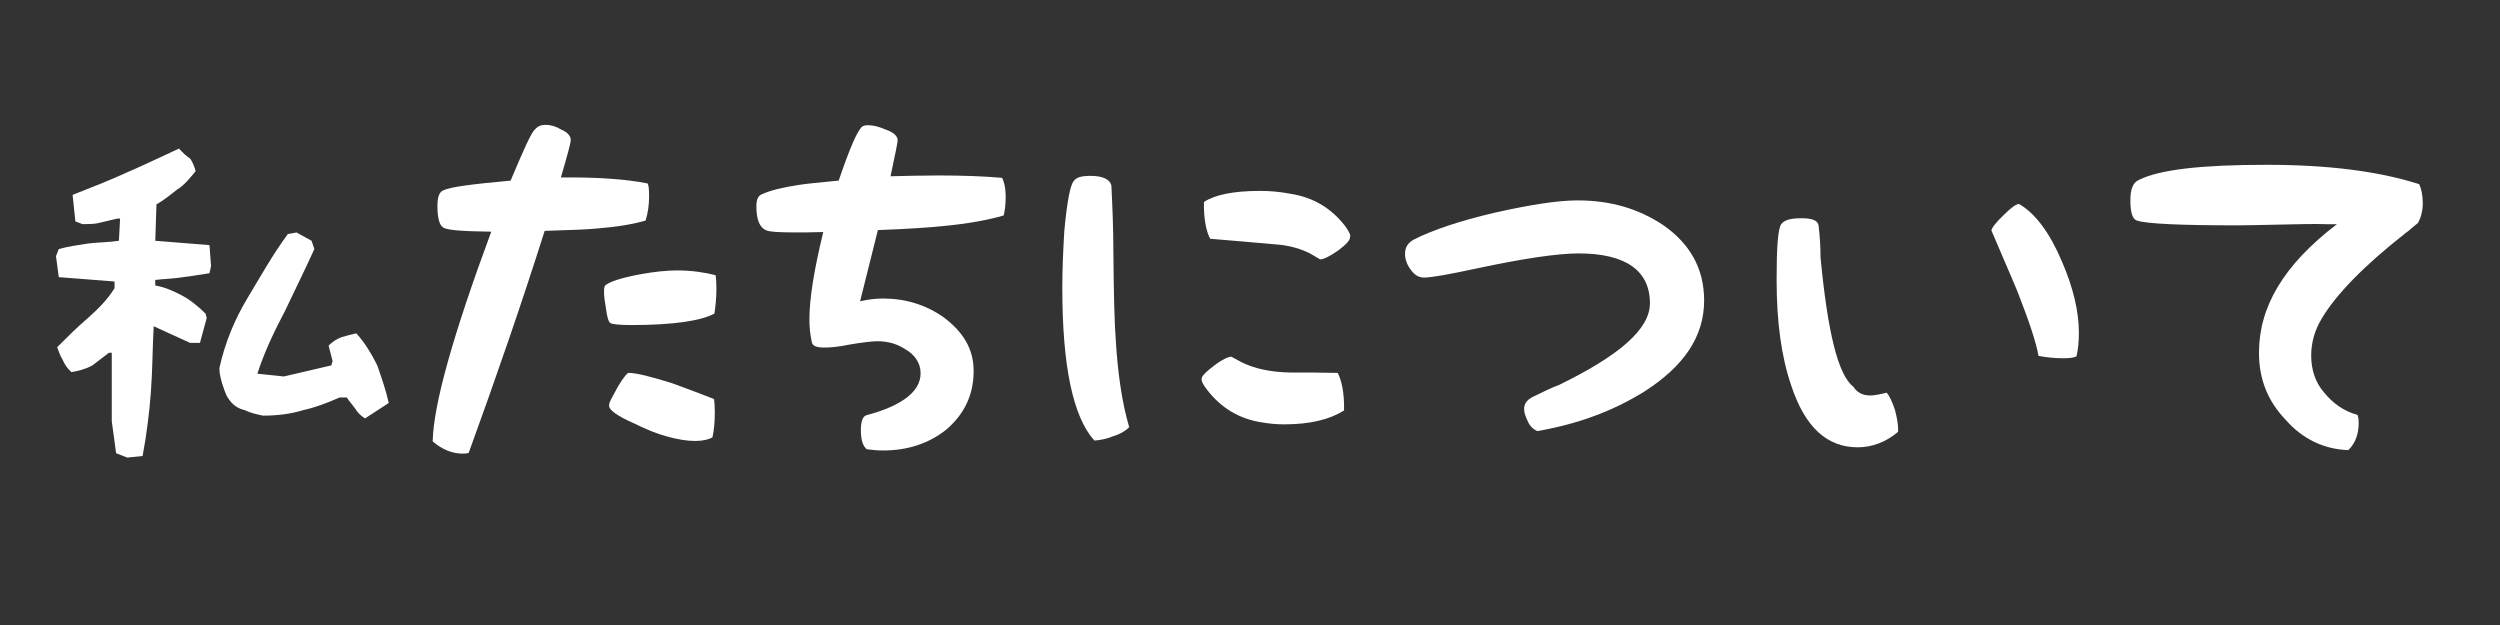
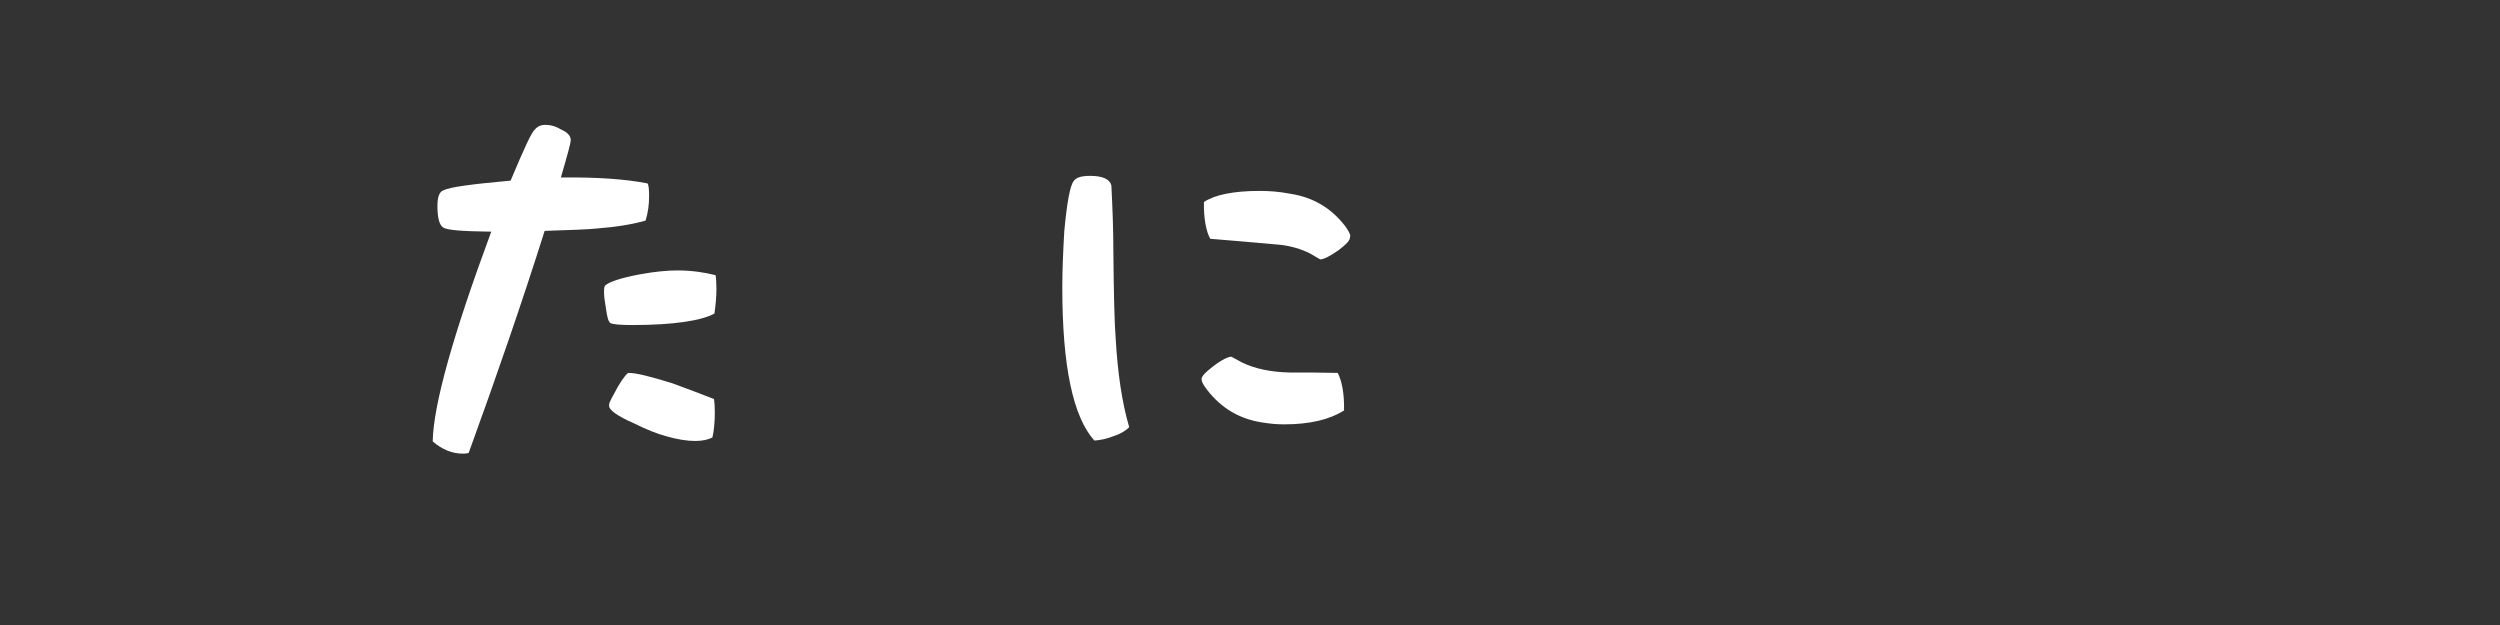
<svg xmlns="http://www.w3.org/2000/svg" version="1.1" id="レイヤー_1" x="0px" y="0px" width="132.667px" height="33.167px" viewBox="0 0 132.667 33.167" enable-background="new 0 0 132.667 33.167" xml:space="preserve">
  <rect x="0" y="0" width="132.667" height="33.167" fill="#333333" stroke="none" />
  <g>
-     <path fill="#FFFFFF" d="M6.162,24.051l-0.231-1.701v-3.632H5.784c-0.294,0.231-0.588,0.441-0.882,0.672   c-0.378,0.21-0.756,0.294-1.113,0.357c-0.231-0.21-0.378-0.441-0.462-0.651c-0.147-0.231-0.21-0.462-0.294-0.672   c0.525-0.525,1.05-1.05,1.638-1.554c0.525-0.462,1.029-0.966,1.407-1.575v-0.357l-2.96-0.231l-0.147-1.113l0.147-0.378   c0.525-0.147,1.029-0.21,1.554-0.294c0.525-0.063,1.113-0.063,1.638-0.147l0.063-1.176H6.225c-0.294,0.063-0.588,0.147-0.882,0.21   c-0.294,0.084-0.588,0.084-0.966,0.084L4,11.748l-0.147-1.407C4.818,9.963,5.784,9.585,6.75,9.144   c0.882-0.378,1.785-0.819,2.75-1.26c0.21,0.231,0.357,0.378,0.588,0.525c0.147,0.21,0.231,0.441,0.294,0.672   c-0.294,0.357-0.588,0.735-0.966,0.966c-0.378,0.294-0.735,0.588-1.113,0.798l-0.063,1.932l2.876,0.231l0.084,1.113l-0.084,0.378   c-0.441,0.063-0.882,0.147-1.407,0.21c-0.504,0.084-0.966,0.084-1.47,0.147v0.294c0.504,0.084,0.966,0.294,1.407,0.525   s0.882,0.588,1.26,0.966l0.063,0.231l-0.357,1.323h-0.525l-1.932-0.882c-0.063,1.176-0.063,2.373-0.147,3.485   s-0.231,2.289-0.441,3.401L6.75,24.282L6.162,24.051z M18.844,21.679c-0.147-0.21-0.294-0.357-0.441-0.588h-0.378   c-0.672,0.294-1.26,0.525-1.932,0.672c-0.672,0.21-1.407,0.294-2.142,0.294c-0.378-0.084-0.672-0.147-0.966-0.294   c-0.378-0.084-0.672-0.294-0.903-0.672c-0.147-0.231-0.21-0.525-0.294-0.735c-0.063-0.231-0.147-0.525-0.147-0.819   c0.294-1.344,0.819-2.604,1.491-3.716s1.323-2.289,2.142-3.401l0.462-0.084l0.798,0.441l0.147,0.441   c-0.504,1.113-1.029,2.163-1.554,3.275c-0.588,1.113-1.113,2.226-1.47,3.338l1.407,0.147l2.52-0.588l0.063-0.231l-0.21-0.819   c0.21-0.21,0.441-0.357,0.672-0.441c0.21-0.063,0.504-0.147,0.798-0.21c0.462,0.504,0.819,1.113,1.113,1.701   c0.231,0.672,0.462,1.323,0.609,1.995l-1.26,0.819C19.138,22.057,18.991,21.91,18.844,21.679z" />
    <path fill="#FFFFFF" d="M34.258,11.706c-0.651,0.189-1.512,0.336-2.583,0.42c-0.399,0.042-1.302,0.084-2.771,0.126   c-1.197,3.779-2.541,7.685-4.031,11.779c-0.042,0.021-0.147,0.042-0.315,0.042c-0.546,0-1.092-0.21-1.596-0.651   c0.042-1.953,1.071-5.627,3.107-11.128c-1.617-0.021-2.373-0.084-2.562-0.231c-0.189-0.126-0.294-0.504-0.294-1.134   c0-0.483,0.105-0.735,0.294-0.819c0.357-0.189,1.533-0.336,3.59-0.525c0.714-1.701,1.113-2.583,1.302-2.729   c0.147-0.168,0.336-0.231,0.546-0.231c0.294,0,0.567,0.084,0.84,0.252c0.336,0.147,0.504,0.336,0.504,0.567   c0,0.126-0.168,0.756-0.525,1.974c1.911-0.021,3.422,0.084,4.598,0.315c0.063,0.084,0.084,0.336,0.084,0.672   C34.447,10.866,34.384,11.307,34.258,11.706z M37.912,16.64c-0.693,0.378-2.163,0.609-4.367,0.609   c-0.693,0-1.029-0.042-1.155-0.105c-0.105-0.084-0.168-0.294-0.231-0.756c-0.063-0.378-0.105-0.651-0.105-0.882   c0-0.21,0.021-0.315,0.063-0.357c0.21-0.189,0.819-0.399,1.827-0.588c0.798-0.147,1.449-0.21,1.995-0.21   c0.777,0,1.449,0.105,2.037,0.252c0.021,0.147,0.042,0.378,0.042,0.735C38.017,15.779,37.975,16.22,37.912,16.64z M33.355,19.789   c0.42,0,1.155,0.189,2.31,0.546c0.861,0.315,1.638,0.609,2.226,0.84c0.021,0.126,0.042,0.378,0.042,0.714   c0,0.504-0.042,0.945-0.126,1.323c-0.189,0.105-0.504,0.189-0.903,0.189c-0.462,0-0.966-0.084-1.554-0.252   c-0.462-0.126-1.008-0.336-1.68-0.672c-0.924-0.399-1.365-0.735-1.344-0.945v-0.063c0-0.126,0.189-0.441,0.462-0.945   C33.083,20.02,33.292,19.789,33.355,19.789z" />
-     <path fill="#FFFFFF" d="M53.263,11.433c-0.777,0.231-1.89,0.441-3.254,0.567c-0.588,0.063-1.722,0.147-3.422,0.21l-0.945,3.779   c0.462-0.105,0.819-0.147,1.218-0.147c1.197,0,2.289,0.336,3.233,1.008c1.029,0.777,1.575,1.68,1.575,2.834   c0,1.281-0.504,2.31-1.47,3.128c-0.903,0.714-2.016,1.092-3.317,1.092c-0.294,0-0.588-0.021-0.882-0.063   c-0.21-0.168-0.315-0.504-0.315-1.008s0.105-0.735,0.294-0.798c1.89-0.504,2.876-1.26,2.876-2.226c0-0.525-0.294-0.987-0.819-1.281   c-0.42-0.273-0.903-0.42-1.47-0.42c-0.294,0-0.798,0.063-1.428,0.168c-0.609,0.126-1.05,0.168-1.365,0.168   c-0.462,0-0.651-0.084-0.693-0.294c-0.084-0.399-0.126-0.777-0.126-1.197c0-1.134,0.252-2.646,0.735-4.64   c-0.609,0.021-1.092,0.021-1.533,0.021c-0.861,0-1.365-0.042-1.47-0.105c-0.357-0.126-0.546-0.546-0.546-1.26   c0-0.378,0.084-0.567,0.273-0.651c0.441-0.21,1.134-0.378,1.974-0.504c0.378-0.063,1.05-0.126,2.121-0.231   c0.609-1.785,1.008-2.688,1.26-2.876c0.084-0.042,0.168-0.063,0.294-0.063c0.294,0,0.609,0.084,0.987,0.252   c0.42,0.147,0.588,0.357,0.588,0.546c0,0.126-0.126,0.714-0.378,1.911c0.924-0.021,1.743-0.042,2.562-0.042   c1.26,0,2.415,0.042,3.359,0.126c0.105,0.21,0.189,0.525,0.189,1.029C53.368,10.845,53.326,11.16,53.263,11.433z" />
    <path fill="#FFFFFF" d="M56.982,9.606c0.126-0.189,0.399-0.273,0.882-0.273c0.672,0,1.029,0.189,1.113,0.504   c0.063,1.239,0.105,2.394,0.105,3.422c0.021,2.415,0.063,3.989,0.126,4.745c0.105,1.806,0.336,3.38,0.714,4.661   c-0.147,0.168-0.441,0.357-0.84,0.483c-0.378,0.147-0.693,0.21-1.008,0.231c-1.134-1.26-1.701-3.947-1.701-8.125   c0-0.903,0.042-1.89,0.105-2.981C56.625,10.698,56.793,9.816,56.982,9.606z M65.339,18.928c0,0,0.168,0.084,0.546,0.294   c0.672,0.336,1.533,0.525,2.562,0.546c0.84,0,1.701,0,2.541,0.021c0.21,0.399,0.357,1.071,0.336,1.995   c-0.777,0.483-1.806,0.735-3.191,0.735c-0.42,0-0.798-0.042-1.176-0.105c-1.218-0.189-2.163-0.777-2.897-1.722   c-0.21-0.273-0.294-0.441-0.294-0.546v-0.021c-0.021-0.147,0.21-0.378,0.651-0.714S65.192,18.928,65.339,18.928z M66.851,10.131   c0.546,0,1.05,0.042,1.596,0.147c1.26,0.189,2.205,0.777,2.939,1.722c0.21,0.294,0.273,0.462,0.273,0.525l-0.021,0.042   c0.021,0.168-0.168,0.378-0.609,0.714c-0.483,0.336-0.798,0.483-0.966,0.483c0,0-0.168-0.084-0.546-0.315   c-0.462-0.231-1.008-0.399-1.617-0.462c-1.638-0.147-2.897-0.252-3.674-0.315c-0.21-0.357-0.357-1.071-0.336-1.953   C64.457,10.341,65.444,10.131,66.851,10.131z" />
-     <path fill="#FFFFFF" d="M83.714,10.635c1.764,0,3.233,0.441,4.535,1.302c1.428,0.987,2.184,2.31,2.184,4.01   c0,1.911-1.071,3.485-3.17,4.829c-1.68,1.05-3.59,1.743-5.69,2.1c-0.189-0.084-0.357-0.231-0.483-0.483   c-0.126-0.273-0.21-0.462-0.21-0.693c0-0.252,0.126-0.462,0.441-0.63c0.609-0.294,1.071-0.525,1.386-0.63   c3.191-1.554,4.85-2.96,4.85-4.346c0-1.743-1.302-2.646-3.779-2.646c-1.134,0-2.96,0.273-5.417,0.798   c-1.47,0.315-2.394,0.483-2.792,0.483c-0.294,0-0.504-0.147-0.693-0.399c-0.21-0.273-0.315-0.567-0.315-0.861   c0-0.357,0.168-0.609,0.504-0.777c0.966-0.483,2.373-0.966,4.262-1.407C81.194,10.866,82.664,10.635,83.714,10.635z" />
-     <path fill="#FFFFFF" d="M98.352,20.524c0.189,0.294,0.483,0.462,0.882,0.462c0.231,0,0.546-0.063,0.882-0.147   c0.147,0.147,0.294,0.483,0.441,0.903c0.126,0.483,0.189,0.861,0.168,1.176c-0.651,0.546-1.386,0.819-2.142,0.819   c-1.617,0-2.792-1.05-3.527-3.275c-0.525-1.533-0.777-3.38-0.777-5.606c0-1.659,0.063-2.646,0.231-2.939   c0.147-0.231,0.483-0.336,1.092-0.336c0.588,0,0.861,0.126,0.903,0.378c0.084,0.693,0.105,1.281,0.105,1.701   C96.987,17.605,97.533,19.894,98.352,20.524z M107.149,10.824c0,0,0.021,0.021,0.063,0.042c0.798,0.483,1.554,1.47,2.205,3.002   c0.609,1.407,0.903,2.667,0.903,3.8c0,0.462-0.042,0.882-0.126,1.239c-0.105,0.063-0.336,0.105-0.672,0.105   c-0.441,0-0.903-0.042-1.344-0.126c-0.126-0.714-0.504-1.848-1.071-3.296c-0.021-0.084-0.504-1.197-1.428-3.359   c0.021-0.147,0.231-0.42,0.672-0.84C106.75,10.992,107.002,10.824,107.149,10.824z" />
-     <path fill="#FFFFFF" d="M128.38,9.774c0.105,0.231,0.189,0.567,0.189,1.008c0,0.42-0.105,0.777-0.252,1.05   c-0.252,0.189-0.462,0.399-0.672,0.546c-2.226,1.743-3.695,3.275-4.43,4.514c-0.399,0.651-0.567,1.323-0.567,1.974   c0,0.735,0.21,1.428,0.693,1.974c0.462,0.567,1.05,0.987,1.764,1.176c0.042,0.105,0.063,0.252,0.063,0.42   c0,0.588-0.168,1.071-0.546,1.449c-1.302-0.042-2.436-0.588-3.338-1.617c-0.966-1.008-1.407-2.184-1.407-3.548   c0-2.436,1.302-4.661,4.136-6.824h-0.609c-0.567-0.021-1.365,0-2.331,0.021c-1.092,0.021-1.869,0.042-2.31,0.042   c-3.086,0-4.85-0.084-5.354-0.252c-0.231-0.063-0.357-0.399-0.357-1.071c0-0.609,0.147-0.966,0.462-1.092   c1.092-0.546,3.317-0.798,6.74-0.798C123.53,8.745,126.217,9.081,128.38,9.774z" />
  </g>
</svg>